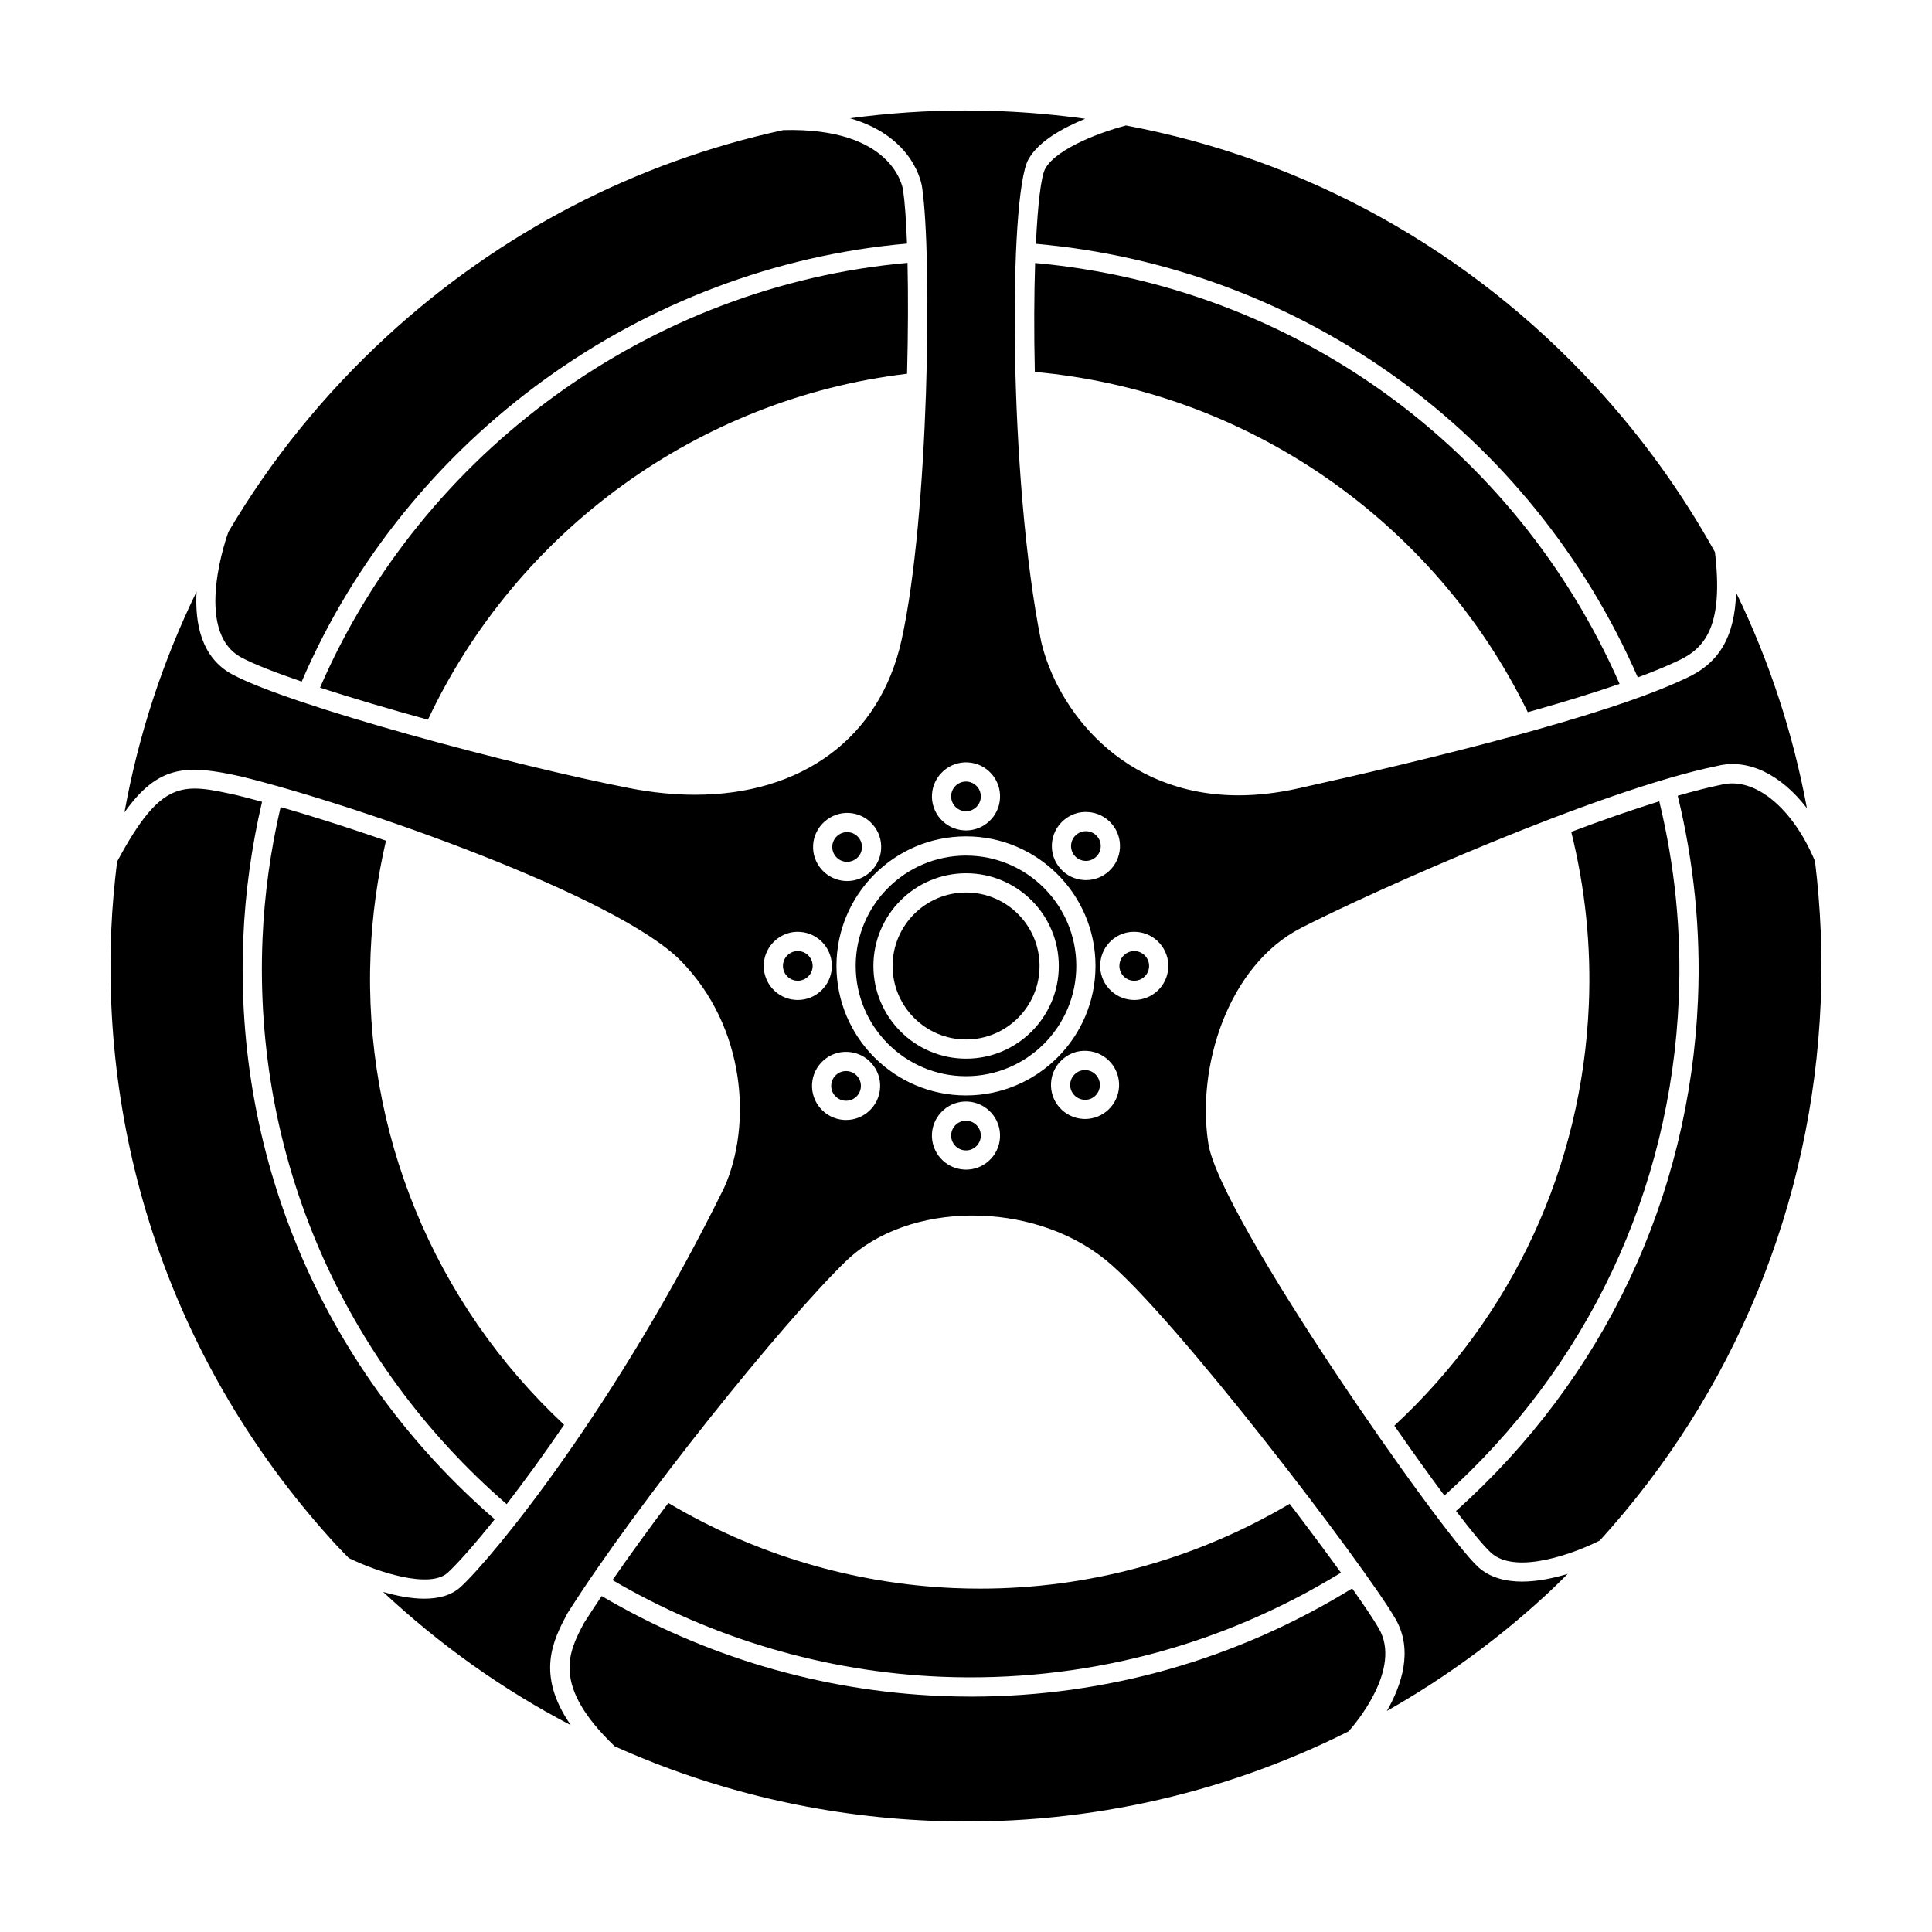
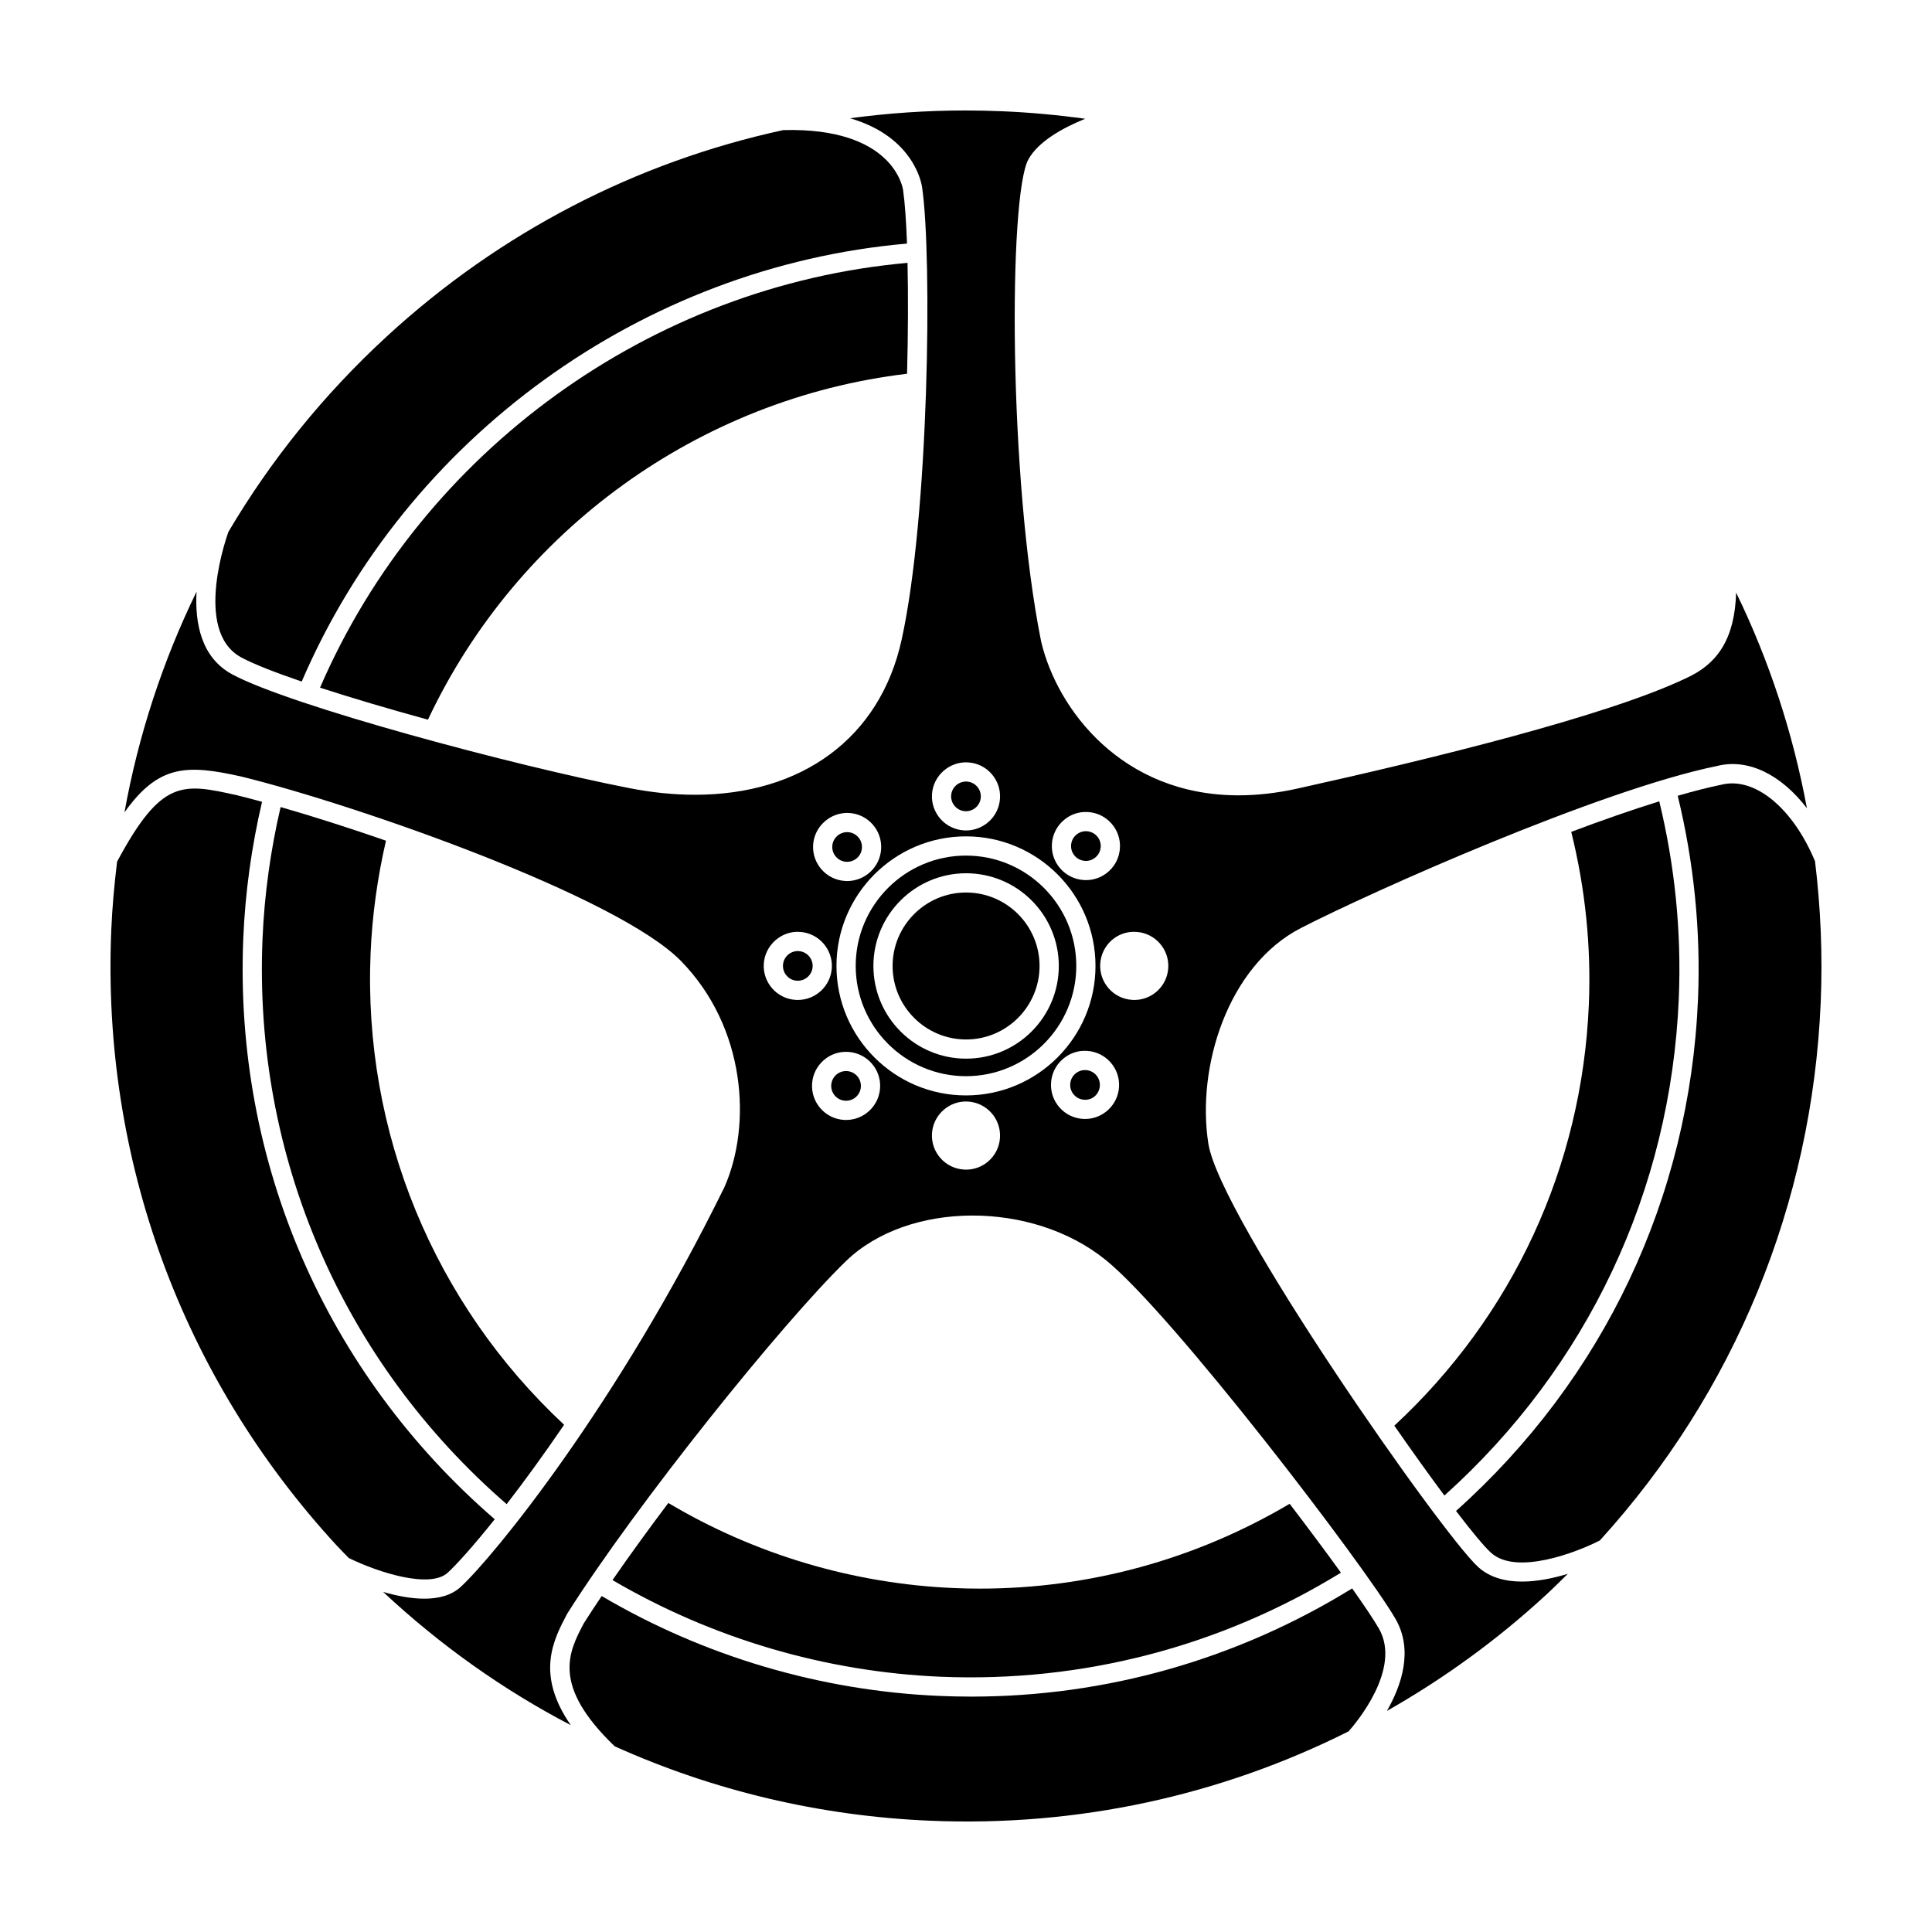
<svg xmlns="http://www.w3.org/2000/svg" fill="#000000" width="800px" height="800px" version="1.1" viewBox="144 144 512 512">
  <g>
    <path d="m588.9 408.56c0.738-17.66-1.055-35.195-5.176-52.199-7.277 2.258-15.195 5.027-23.328 8.09 3.695 14.902 5.312 30.273 4.664 45.75-1.801 42.922-20.102 82.461-51.547 111.62 4.762 6.848 9.305 13.188 13.27 18.512 37.918-34.07 59.977-80.738 62.117-131.77z" />
    <path d="m600.17 351.96c-3.477 0.711-7.391 1.723-11.559 2.926 4.277 17.551 6.133 35.656 5.379 53.891-2.211 52.566-24.98 100.62-64.129 135.64 4.184 5.477 7.481 9.449 9.281 11.082 6.695 6.07 22.684-0.109 28.84-3.266 35.652-39.203 56.289-89.148 58.531-142.73 0.527-12.57-0.027-25.02-1.512-37.266-5.898-14.168-16.043-22.496-24.832-20.277z" />
    <path d="m400.02 419.47c10.738 0 19.473-8.738 19.473-19.473 0-10.738-8.738-19.473-19.473-19.473-10.738 0-19.473 8.738-19.473 19.473s8.738 19.473 19.473 19.473z" />
    <path d="m431.54 372.14c1.012 0.074 2.055-0.281 2.84-0.984 0.785-0.695 1.254-1.656 1.32-2.703v-0.004c0.066-1.047-0.285-2.059-0.98-2.844-0.695-0.785-1.66-1.254-2.711-1.32-0.078-0.004-0.16-0.008-0.238-0.008-2.059 0-3.797 1.613-3.922 3.695-0.066 1.051 0.285 2.059 0.98 2.848 0.695 0.789 1.656 1.258 2.711 1.32z" />
    <path d="m400 429.2c16.113 0 29.227-13.113 29.227-29.23 0-16.117-13.113-29.23-29.227-29.23-16.117 0-29.23 13.113-29.23 29.23 0.004 16.121 13.113 29.23 29.23 29.23zm0.027-53.777c13.547 0 24.566 11.02 24.566 24.566 0 13.547-11.02 24.566-24.566 24.566-13.547 0-24.566-11.02-24.566-24.566 0-13.547 11.02-24.566 24.566-24.566z" />
    <path d="m399.76 358.98c2.168 0.121 4.031-1.527 4.16-3.688 0.062-1.051-0.285-2.062-0.984-2.848-0.695-0.785-1.656-1.254-2.703-1.316h-0.004c-0.078-0.004-0.16-0.008-0.238-0.008-2.062 0-3.797 1.613-3.926 3.695-0.125 2.164 1.531 4.031 3.695 4.164z" />
    <path d="m384.51 213.66c-67.977 6.023-128.57 49.836-155.7 112.58 8.434 2.742 18.316 5.656 28.602 8.484 23.648-50.266 71.941-85.133 126.97-91.676 0.281-10.73 0.312-20.887 0.121-29.391z" />
    <path d="m207.93 318.22c3.332 1.797 9.012 4.008 16.027 6.402 27.82-64.754 90.312-109.97 160.41-116.07-0.223-6.066-0.574-10.984-1.043-14.199-0.102-0.723-2.711-16.66-31.758-15.875-38.859 8.43-74.961 27-105.01 54.629-16.738 15.391-30.848 32.883-42.078 51.934l0.023 0.012c-0.098 0.262-9.574 26.152 3.43 33.168z" />
    <path d="m262.63 560.8c2.43-2.234 6.832-7.117 12.477-14.18-44.832-38.777-69.121-94.742-66.633-154.02 0.512-12.191 2.211-24.32 4.973-36.117-2.328-0.637-4.531-1.215-6.578-1.719-14.516-3.231-20.047-4.43-31.84 17.586-0.727 6-1.285 12.039-1.543 18.141-2.539 60.508 18.637 118.38 59.625 162.96 1.086 1.18 2.223 2.293 3.328 3.449 7.891 3.859 21.523 8.172 26.191 3.894z" />
    <path d="m502.34 564.94c-30.469 18.797-65.145 28.68-100.95 28.68-2.742 0-5.488-0.059-8.242-0.176-31.645-1.324-62.582-10.508-89.695-26.477-1.676 2.492-3.281 4.926-4.723 7.203-4.019 7.617-8.664 16.449 8.168 32.617 26.008 11.707 54.258 18.492 83.613 19.723 39.004 1.652 76.91-6.633 110.88-23.68 1.934-2.176 14.168-16.613 8.023-27.262-1.312-2.269-3.797-5.981-7.078-10.629z" />
    <path d="m246.29 366.79c-9.957-3.453-19.562-6.508-27.926-8.914-2.656 11.418-4.301 23.152-4.793 34.945-2.418 57.625 21.16 112.04 64.695 149.79 4.523-5.848 9.672-12.879 15.227-21.031-34.578-32.254-53.27-77.633-51.285-124.92 0.422-10.086 1.824-20.113 4.082-29.871z" />
    <path d="m306.32 562.74c26.328 15.441 56.34 24.328 87.043 25.617 37.559 1.547 74.133-8.004 106-27.582-3.875-5.371-8.531-11.629-13.59-18.254-24.906 14.738-53.086 22.48-82.047 22.48-2.285 0-4.574-0.047-6.867-0.145-26.762-1.125-52.879-8.945-75.746-22.551-5.297 7.043-10.34 13.988-14.793 20.434z" />
    <path d="m368.26 372.39c2.203 0.098 4.031-1.527 4.16-3.688v-0.004c0.062-1.047-0.285-2.059-0.984-2.848-0.695-0.785-1.656-1.254-2.703-1.316-0.082-0.004-0.16-0.008-0.242-0.008-2.062 0-3.797 1.613-3.926 3.695-0.125 2.168 1.531 4.035 3.695 4.168z" />
-     <path d="m400.23 441.01c-0.078-0.004-0.156-0.008-0.234-0.008-2.062 0-3.801 1.613-3.93 3.699-0.129 2.164 1.523 4.031 3.688 4.16 1.074 0.074 2.062-0.285 2.848-0.984 0.785-0.695 1.254-1.656 1.316-2.703 0.133-2.16-1.523-4.031-3.688-4.164z" />
    <path d="m368.45 427.85c-0.082-0.004-0.164-0.008-0.242-0.008-0.961 0-1.879 0.344-2.602 0.988-0.785 0.695-1.254 1.656-1.32 2.707-0.133 2.164 1.527 4.035 3.691 4.164 2.203 0.137 4.031-1.531 4.16-3.691 0.062-1.047-0.285-2.059-0.984-2.848-0.691-0.781-1.652-1.25-2.703-1.312z" />
-     <path d="m444.82 396.05c-0.078-0.004-0.16-0.008-0.234-0.008-2.066 0-3.801 1.613-3.93 3.703-0.129 2.16 1.527 4.031 3.691 4.16 0.984 0.059 2.059-0.281 2.848-0.984 0.785-0.695 1.254-1.656 1.32-2.703 0.125-2.168-1.531-4.035-3.695-4.168z" />
    <path d="m431.78 427.59c-0.078-0.004-0.16-0.008-0.242-0.008-0.961 0-1.875 0.344-2.598 0.988-0.785 0.695-1.254 1.656-1.32 2.703-0.066 1.051 0.285 2.062 0.98 2.848 0.695 0.785 1.66 1.254 2.711 1.32 2.195 0.176 4.031-1.523 4.16-3.688 0.066-1.051-0.289-2.059-0.984-2.848-0.695-0.789-1.656-1.254-2.707-1.316z" />
    <path d="m590.6 323.83c-20.785 9.891-67.387 21.316-102.8 29.156-5.531 1.223-10.723 1.781-15.566 1.785-31.027 0.004-48.109-22.891-52.312-40.723-8.699-43.242-8.664-118.27-3.394-127.8 2.68-4.84 9.266-8.422 15.055-10.773-7.277-1.008-14.641-1.684-22.074-1.996-3.25-0.137-6.5-0.203-9.73-0.203-10.285 0-20.473 0.711-30.516 2.062 17.148 4.965 19.027 17.652 19.109 18.34 2.688 18.359 1.84 86.98-5.457 119.97-5.738 25.957-26.477 40.973-54.715 40.973-5.512 0-11.309-0.57-17.34-1.746-30.547-5.953-89.898-21.84-105.34-30.176-8.199-4.422-9.895-13.539-9.434-21.902-8.973 18.434-15.418 38.066-19.102 58.492 9.102-12.805 16.652-12.695 31.055-9.48 30.738 7.586 99.617 31.688 116.42 48.855 17.219 17.594 18.82 43.488 11.504 59.977-28.508 58.008-61.195 97.922-69.879 105.91-2.477 2.277-5.914 3.117-9.637 3.117-3.578 0-7.418-0.777-10.918-1.797 15.082 14.09 31.781 25.953 49.742 35.316-9.395-13.516-4.625-22.598-0.945-29.562 18.422-29.137 57.172-77.246 73.84-93.395 16.504-15.996 49.32-16.156 68.848-0.336 17.773 14.391 68.785 81.219 76.812 95.133 4.793 8.305 1.578 17.652-2.281 24.383 14.91-8.461 28.988-18.629 41.918-30.52 2.059-1.891 4.035-3.848 6.012-5.805-3.762 1.141-8.023 2.047-12.121 2.047-4.348 0-8.496-1.02-11.629-3.856-9.621-8.727-68.414-92.715-71.492-112.15-3.207-20.27 5.102-47.211 24.562-57.211 18.746-9.633 79.062-36.547 110.24-42.922 8.242-2.078 16.969 2.266 23.816 11.195-3.684-19.848-9.957-39.043-18.758-57.137-0.379 11.879-4.586 18.816-13.484 22.781zm-164.81 37.629c1.805-1.602 4.078-2.414 6.531-2.258 2.41 0.145 4.617 1.219 6.215 3.023 1.602 1.805 2.402 4.125 2.254 6.535-0.145 2.406-1.219 4.609-3.019 6.211-1.668 1.477-3.766 2.269-5.977 2.269-0.184 0-0.367-0.004-0.559-0.02-2.41-0.145-4.617-1.219-6.219-3.023-1.598-1.805-2.398-4.125-2.25-6.531 0.145-2.402 1.223-4.609 3.023-6.207zm-25.25-15.418h0.004c2.406 0.145 4.613 1.219 6.211 3.023 1.598 1.805 2.398 4.125 2.254 6.531-0.285 4.785-4.273 8.484-9.008 8.484-0.184 0-0.363-0.004-0.547-0.02-4.969-0.301-8.77-4.586-8.469-9.555s4.648-8.758 9.555-8.465zm-0.543 19.605c18.926 0 34.32 15.398 34.32 34.324 0.004 18.93-15.391 34.328-34.32 34.328-18.926 0-34.324-15.398-34.324-34.324 0-18.93 15.398-34.328 34.324-34.328zm-30.957-6.199c2.406 0.145 4.613 1.215 6.211 3.023 1.598 1.805 2.402 4.125 2.254 6.531-0.285 4.785-4.273 8.484-9.008 8.484-0.18 0-0.363-0.004-0.543-0.02-4.969-0.301-8.77-4.586-8.469-9.555s4.676-8.75 9.555-8.465zm-14.164 49.535c-2.406-0.145-4.613-1.215-6.211-3.023-1.598-1.805-2.402-4.125-2.254-6.531 0.297-4.969 4.68-8.797 9.555-8.469h0.004c4.969 0.301 8.766 4.586 8.469 9.555-0.289 4.785-4.277 8.484-9.004 8.484-0.188 0.004-0.371-0.004-0.559-0.016zm13.344 31.824c-0.18 0-0.363-0.004-0.543-0.016-4.973-0.301-8.77-4.586-8.469-9.559 0.145-2.406 1.219-4.613 3.023-6.211 1.805-1.598 4.09-2.41 6.531-2.254 2.406 0.145 4.613 1.215 6.215 3.023 1.598 1.805 2.402 4.125 2.254 6.531-0.289 4.781-4.277 8.484-9.012 8.484zm37.766 10.891c-1.668 1.477-3.769 2.269-5.977 2.269-0.184 0-0.371-0.004-0.559-0.02-4.965-0.297-8.766-4.582-8.469-9.551 0.301-4.969 4.617-8.785 9.555-8.469h0.004c4.969 0.301 8.766 4.586 8.465 9.559-0.141 2.402-1.211 4.609-3.019 6.211zm25.566-11.156c-0.18 0-0.363-0.004-0.547-0.02-2.406-0.145-4.617-1.219-6.215-3.023-1.602-1.805-2.402-4.125-2.254-6.535 0.145-2.402 1.219-4.609 3.019-6.211 1.805-1.598 4.055-2.422 6.531-2.254 4.965 0.297 8.766 4.582 8.469 9.551-0.289 4.789-4.273 8.492-9.004 8.492zm19.023-33.812c-1.668 1.477-3.769 2.269-5.977 2.269-0.184 0-0.367-0.004-0.559-0.02-4.965-0.297-8.766-4.582-8.469-9.551 0.305-4.969 4.508-8.805 9.559-8.469 4.965 0.301 8.766 4.586 8.469 9.555-0.141 2.41-1.219 4.617-3.023 6.215z" />
-     <path d="m573.21 325.24c-27.637-62.918-86.559-105.35-154.89-111.54-0.273 8.387-0.324 18.281-0.082 28.867 56.16 5.07 105.88 39.402 130.64 90.168 8.859-2.484 17.133-5.004 24.332-7.496z" />
    <path d="m355.66 396.05c-0.078-0.004-0.156-0.008-0.234-0.008-2.062 0-3.801 1.613-3.926 3.695-0.062 1.051 0.285 2.062 0.984 2.848 0.695 0.785 1.656 1.254 2.703 1.316 2.172 0.125 4.031-1.523 4.168-3.688 0.129-2.164-1.531-4.031-3.695-4.164z" />
-     <path d="m442.38 177.25c-5.301 1.371-18.223 5.742-21.395 11.473-1.082 1.953-1.965 9.324-2.465 19.887 70.422 6.281 131.15 50.027 159.51 114.91 3.93-1.461 7.484-2.902 10.445-4.312 7.672-3.418 12.27-9.656 10.004-28.898-8.66-15.598-19.199-30.297-31.582-43.762-33.441-36.375-76.812-60.332-124.52-69.301z" />
  </g>
</svg>